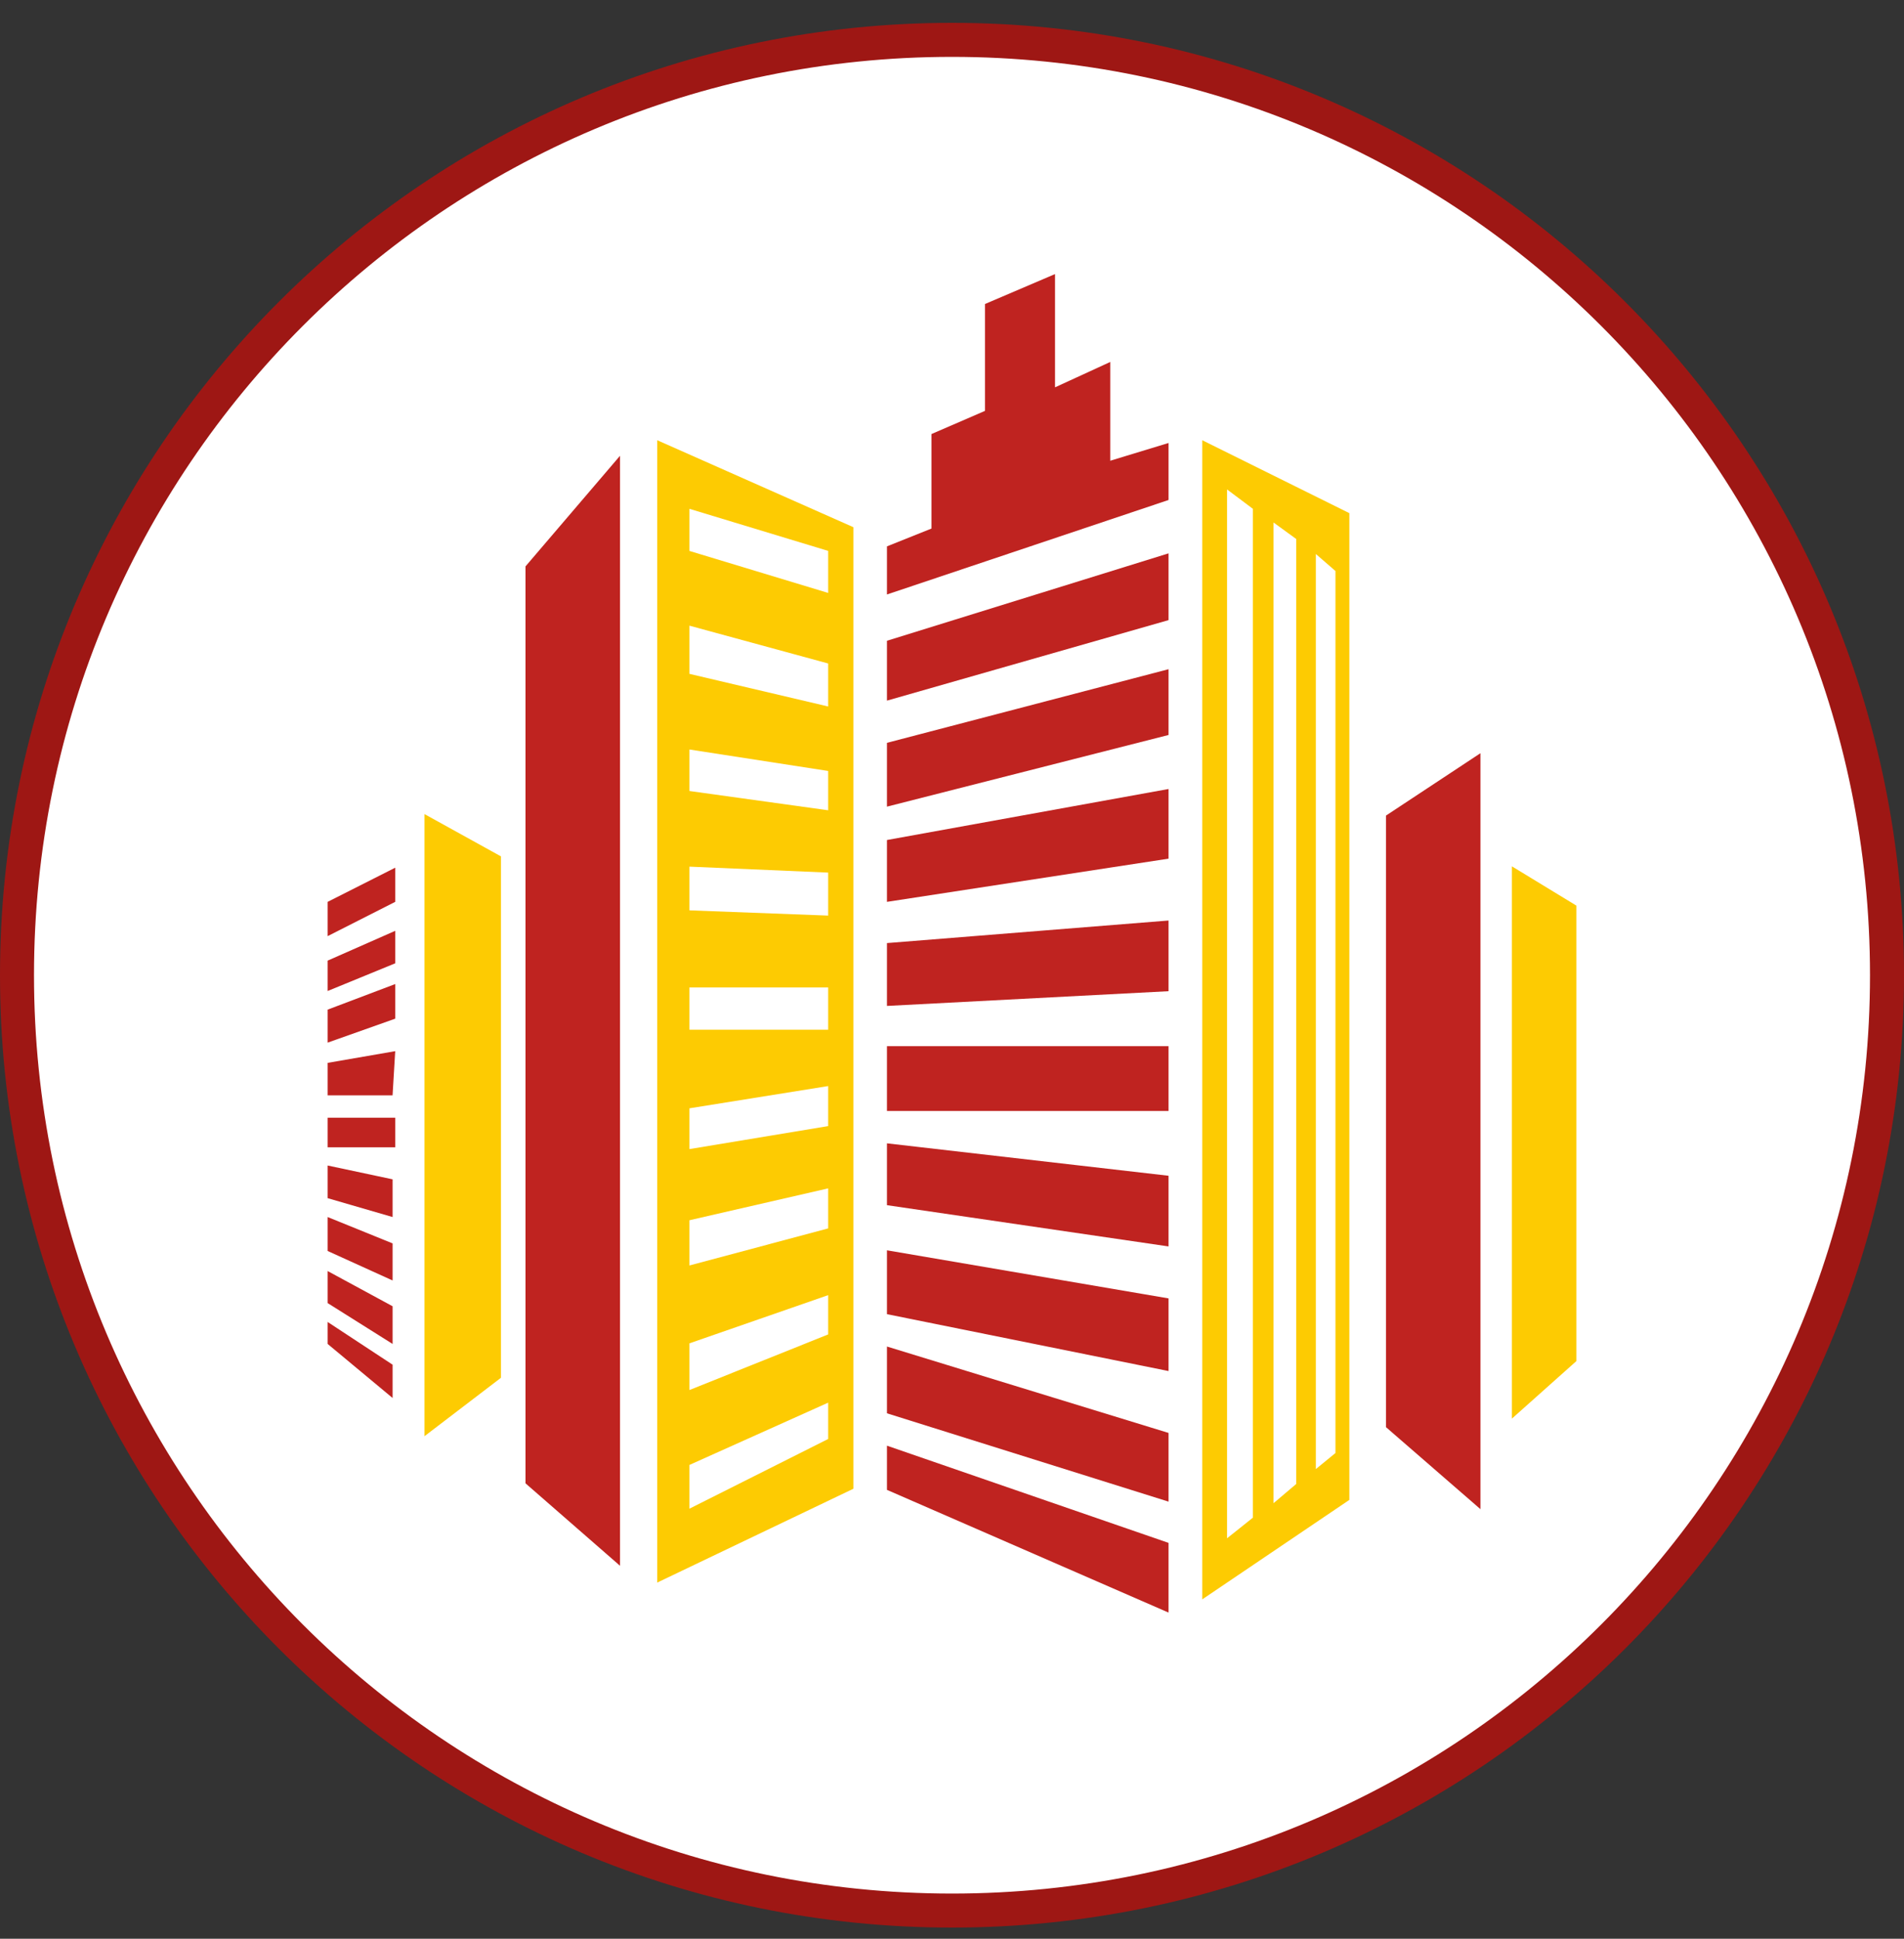
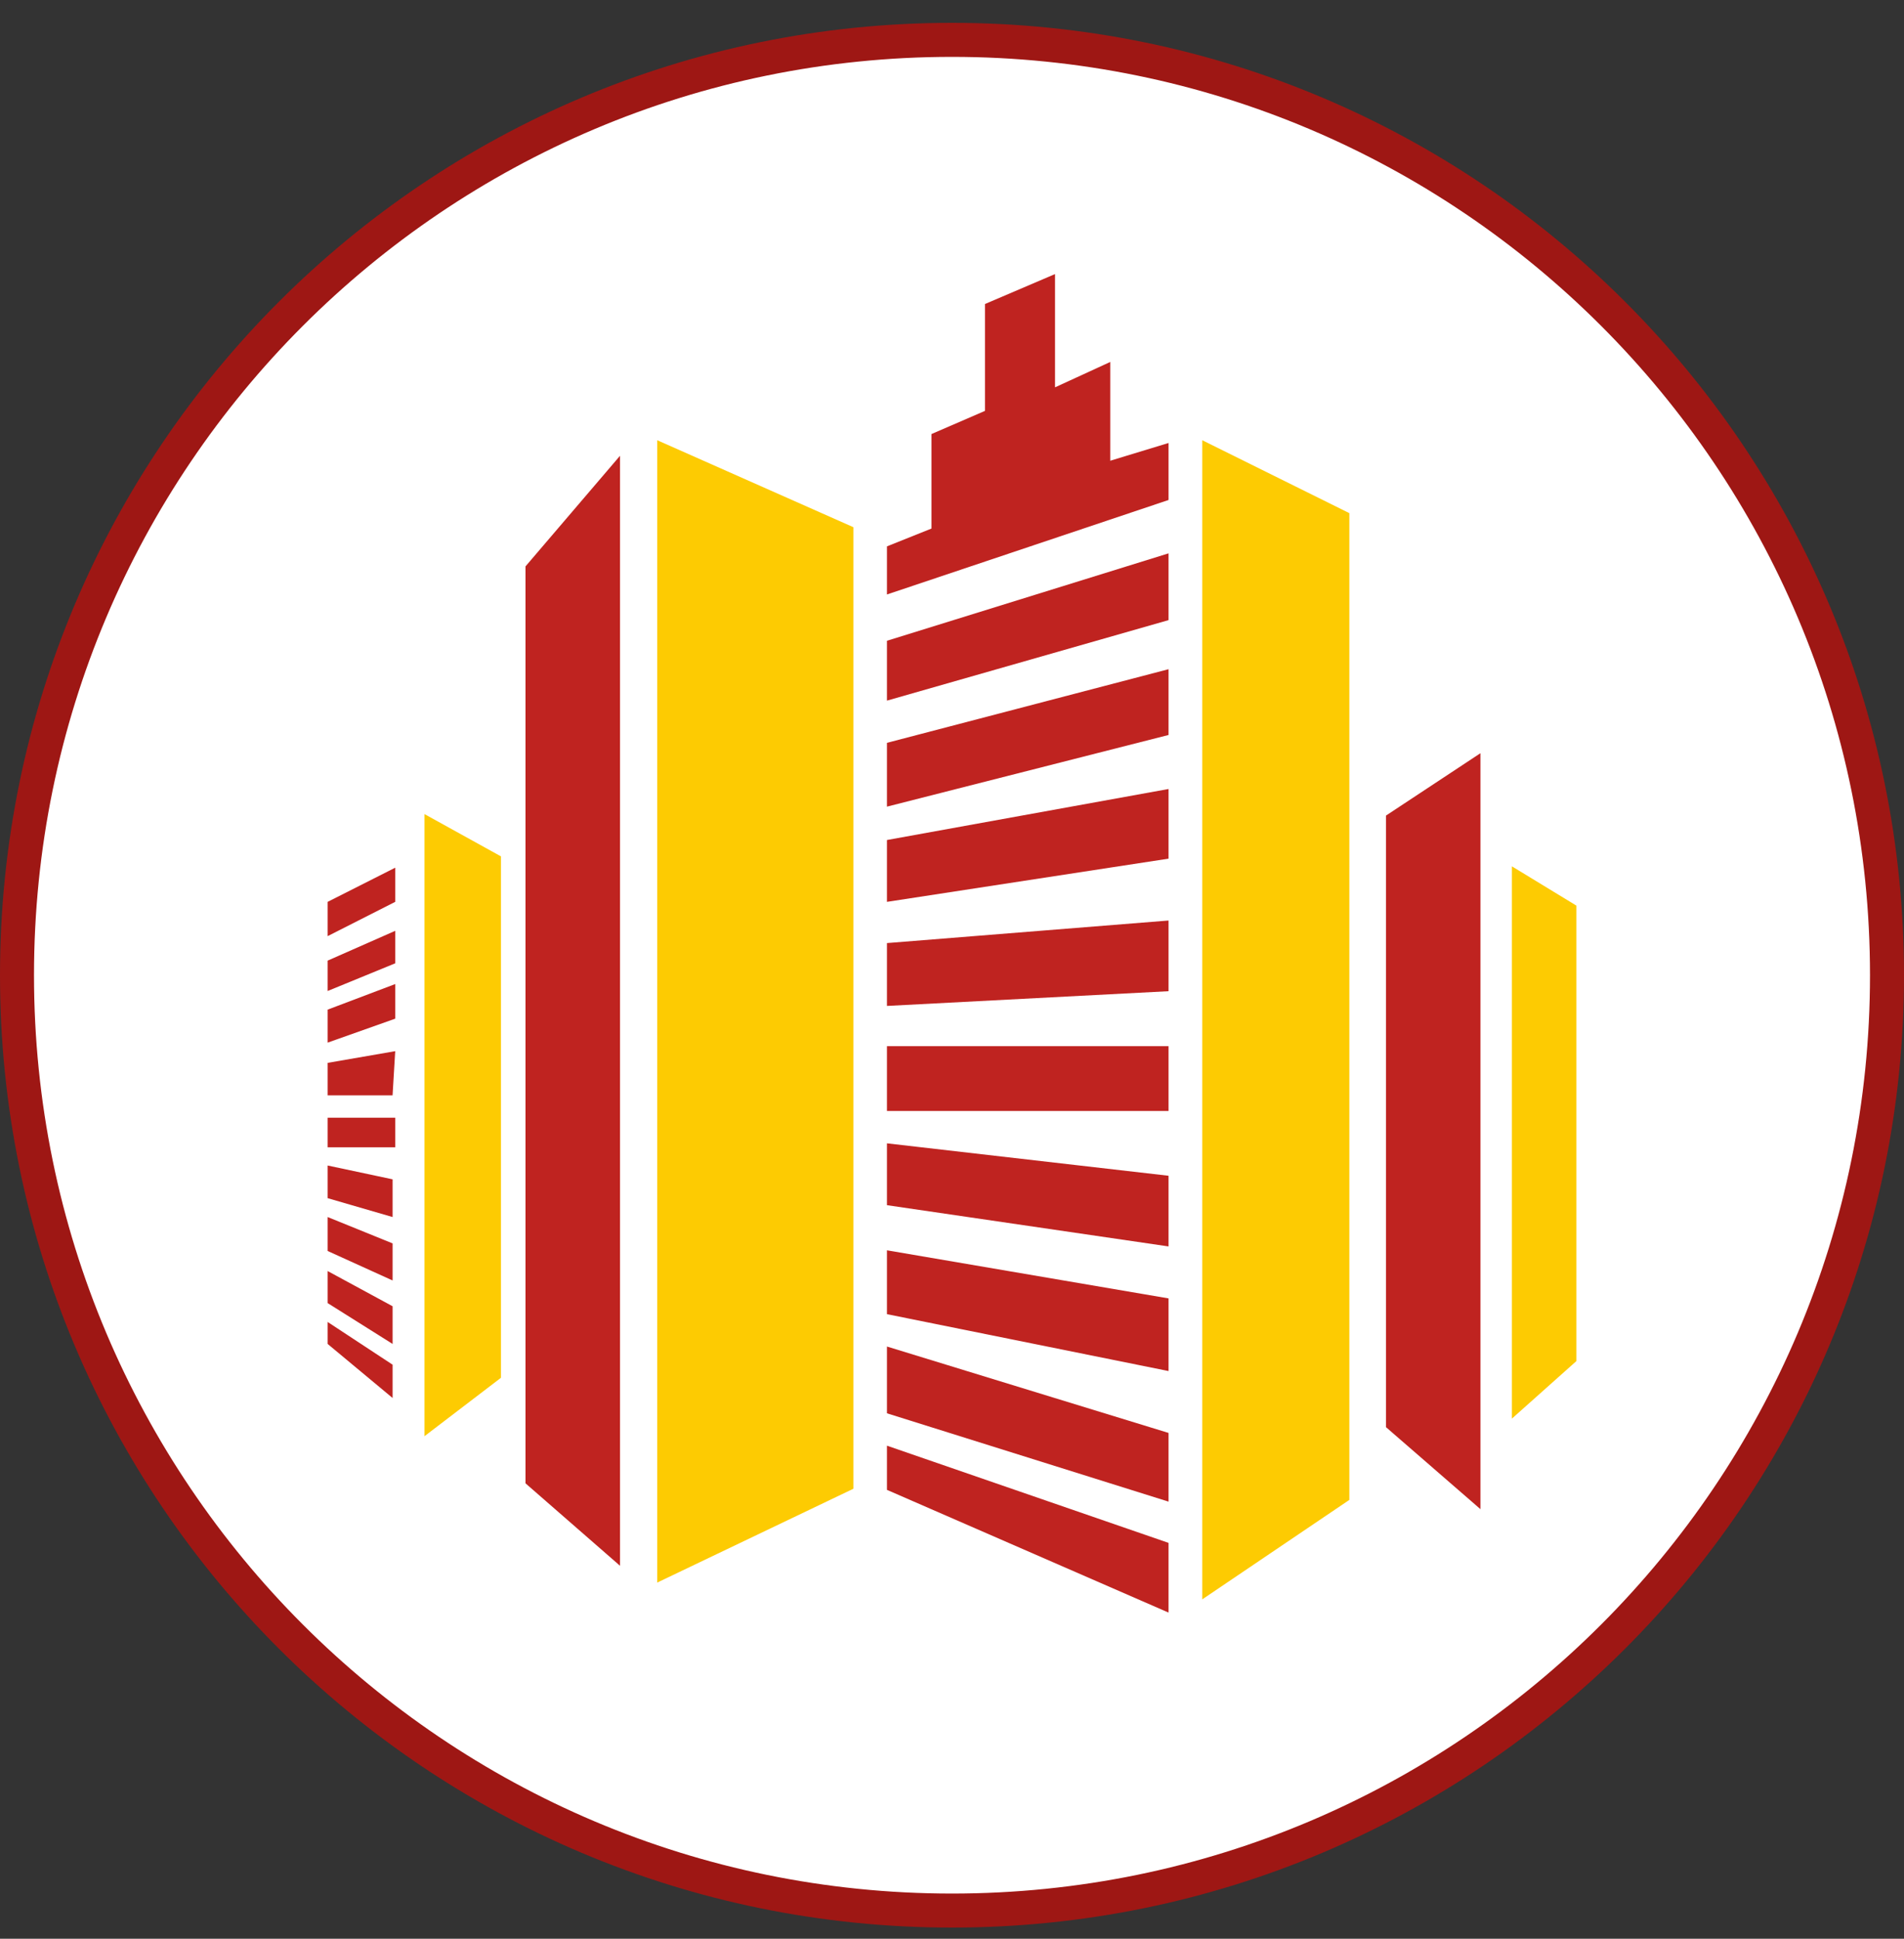
<svg xmlns="http://www.w3.org/2000/svg" width="56" height="57" fill="none" viewBox="0 0 56 57">
  <rect x="0" y="0" width="56" height="57" fill="#333333" stroke="none" />
  <g clip-path="url(#a)">
    <path fill="#fff" stroke="#9e1714" d="M28 1.172c15.188 0 27.5 12.312 27.5 27.5s-12.312 27.5-27.5 27.5S.5 43.86.5 28.672s12.312-27.5 27.5-27.5Z" />
    <path fill="#bf2320" d="M18.236 46.035V13.4l-2.78 3.252v26.959zM43.542 44.37l-2.778-2.411v-17.98l2.778-1.834zM28.97 12.08V8.938l2.06-.88v3.33l1.624-.746v2.904l1.715-.522V14.7l-8.282 2.778v-1.415l1.31-.524v-2.778zM26.087 20.599v-1.76l8.282-2.57v1.963zM26.087 23.716V21.84l8.282-2.165v1.934zM26.087 26.515v-1.818l8.282-1.5v2.048zM26.087 29.575v-1.848l8.282-.663v2.078zM26.087 32.663v-1.905h8.282v1.905zM26.087 35.433v-1.818l8.282.953v2.078zM26.087 38.637V36.76l8.282 1.414v2.136zM26.087 41.552v-1.963l8.282 2.54v2.02zM26.087 43.803v-1.299l8.282 2.858v2.049zM11.624 26.515v-1.004l-1.987 1.004v1.008zM11.624 28.322v-.955l-1.987.876v.893zM9.637 30.654v-.97l1.987-.752v1.018zM9.637 32.204v-.955l1.987-.344-.078 1.299zM9.637 33.731v-.868h1.987v.868zM9.637 35.227v-.96l1.91.406v1.109zM9.637 36.78v-.998l1.91.775v1.09zM9.637 38.312v-.942l1.91 1.035v1.108zM9.637 39.513v-.646l1.91 1.256v.979z" />
    <path fill="#fdcb02" d="M12.485 42.225v-18.29l2.249 1.243v15.33zM19.33 46.529V12.943L25.1 15.5v28.27zM35.36 12.943v34.08l4.327-2.925V15.087zM44.468 25.471v16.237l1.895-1.69V26.625z" />
-     <path fill="#fff" d="M20.278 16.198V14.96l4.08 1.237v1.236zM20.278 19.812v-1.417l4.08 1.112v1.264zM20.278 23.256v-1.22l4.08.631v1.156zM20.278 26.765V25.48l4.08.175v1.264zM20.278 30.275v-1.243h4.08v1.243zM20.278 33.784v-1.199l4.08-.654v1.177zM20.278 37.206v-1.33l4.08-.937v1.177zM20.278 40.868v-1.373l4.08-1.417v1.155zM20.278 44.356V43.07l4.08-1.831v1.068zM36.09 14.39v30.837l.76-.607V14.96zM37.457 15.362v28.833l.667-.565V15.847zM38.701 16.288v26.904l.577-.472V16.788z" />
  </g>
  <defs>
    <clipPath id="a">
      <path fill="#fff" d="M0 .672h56v56H0z" />
    </clipPath>
  </defs>
</svg>